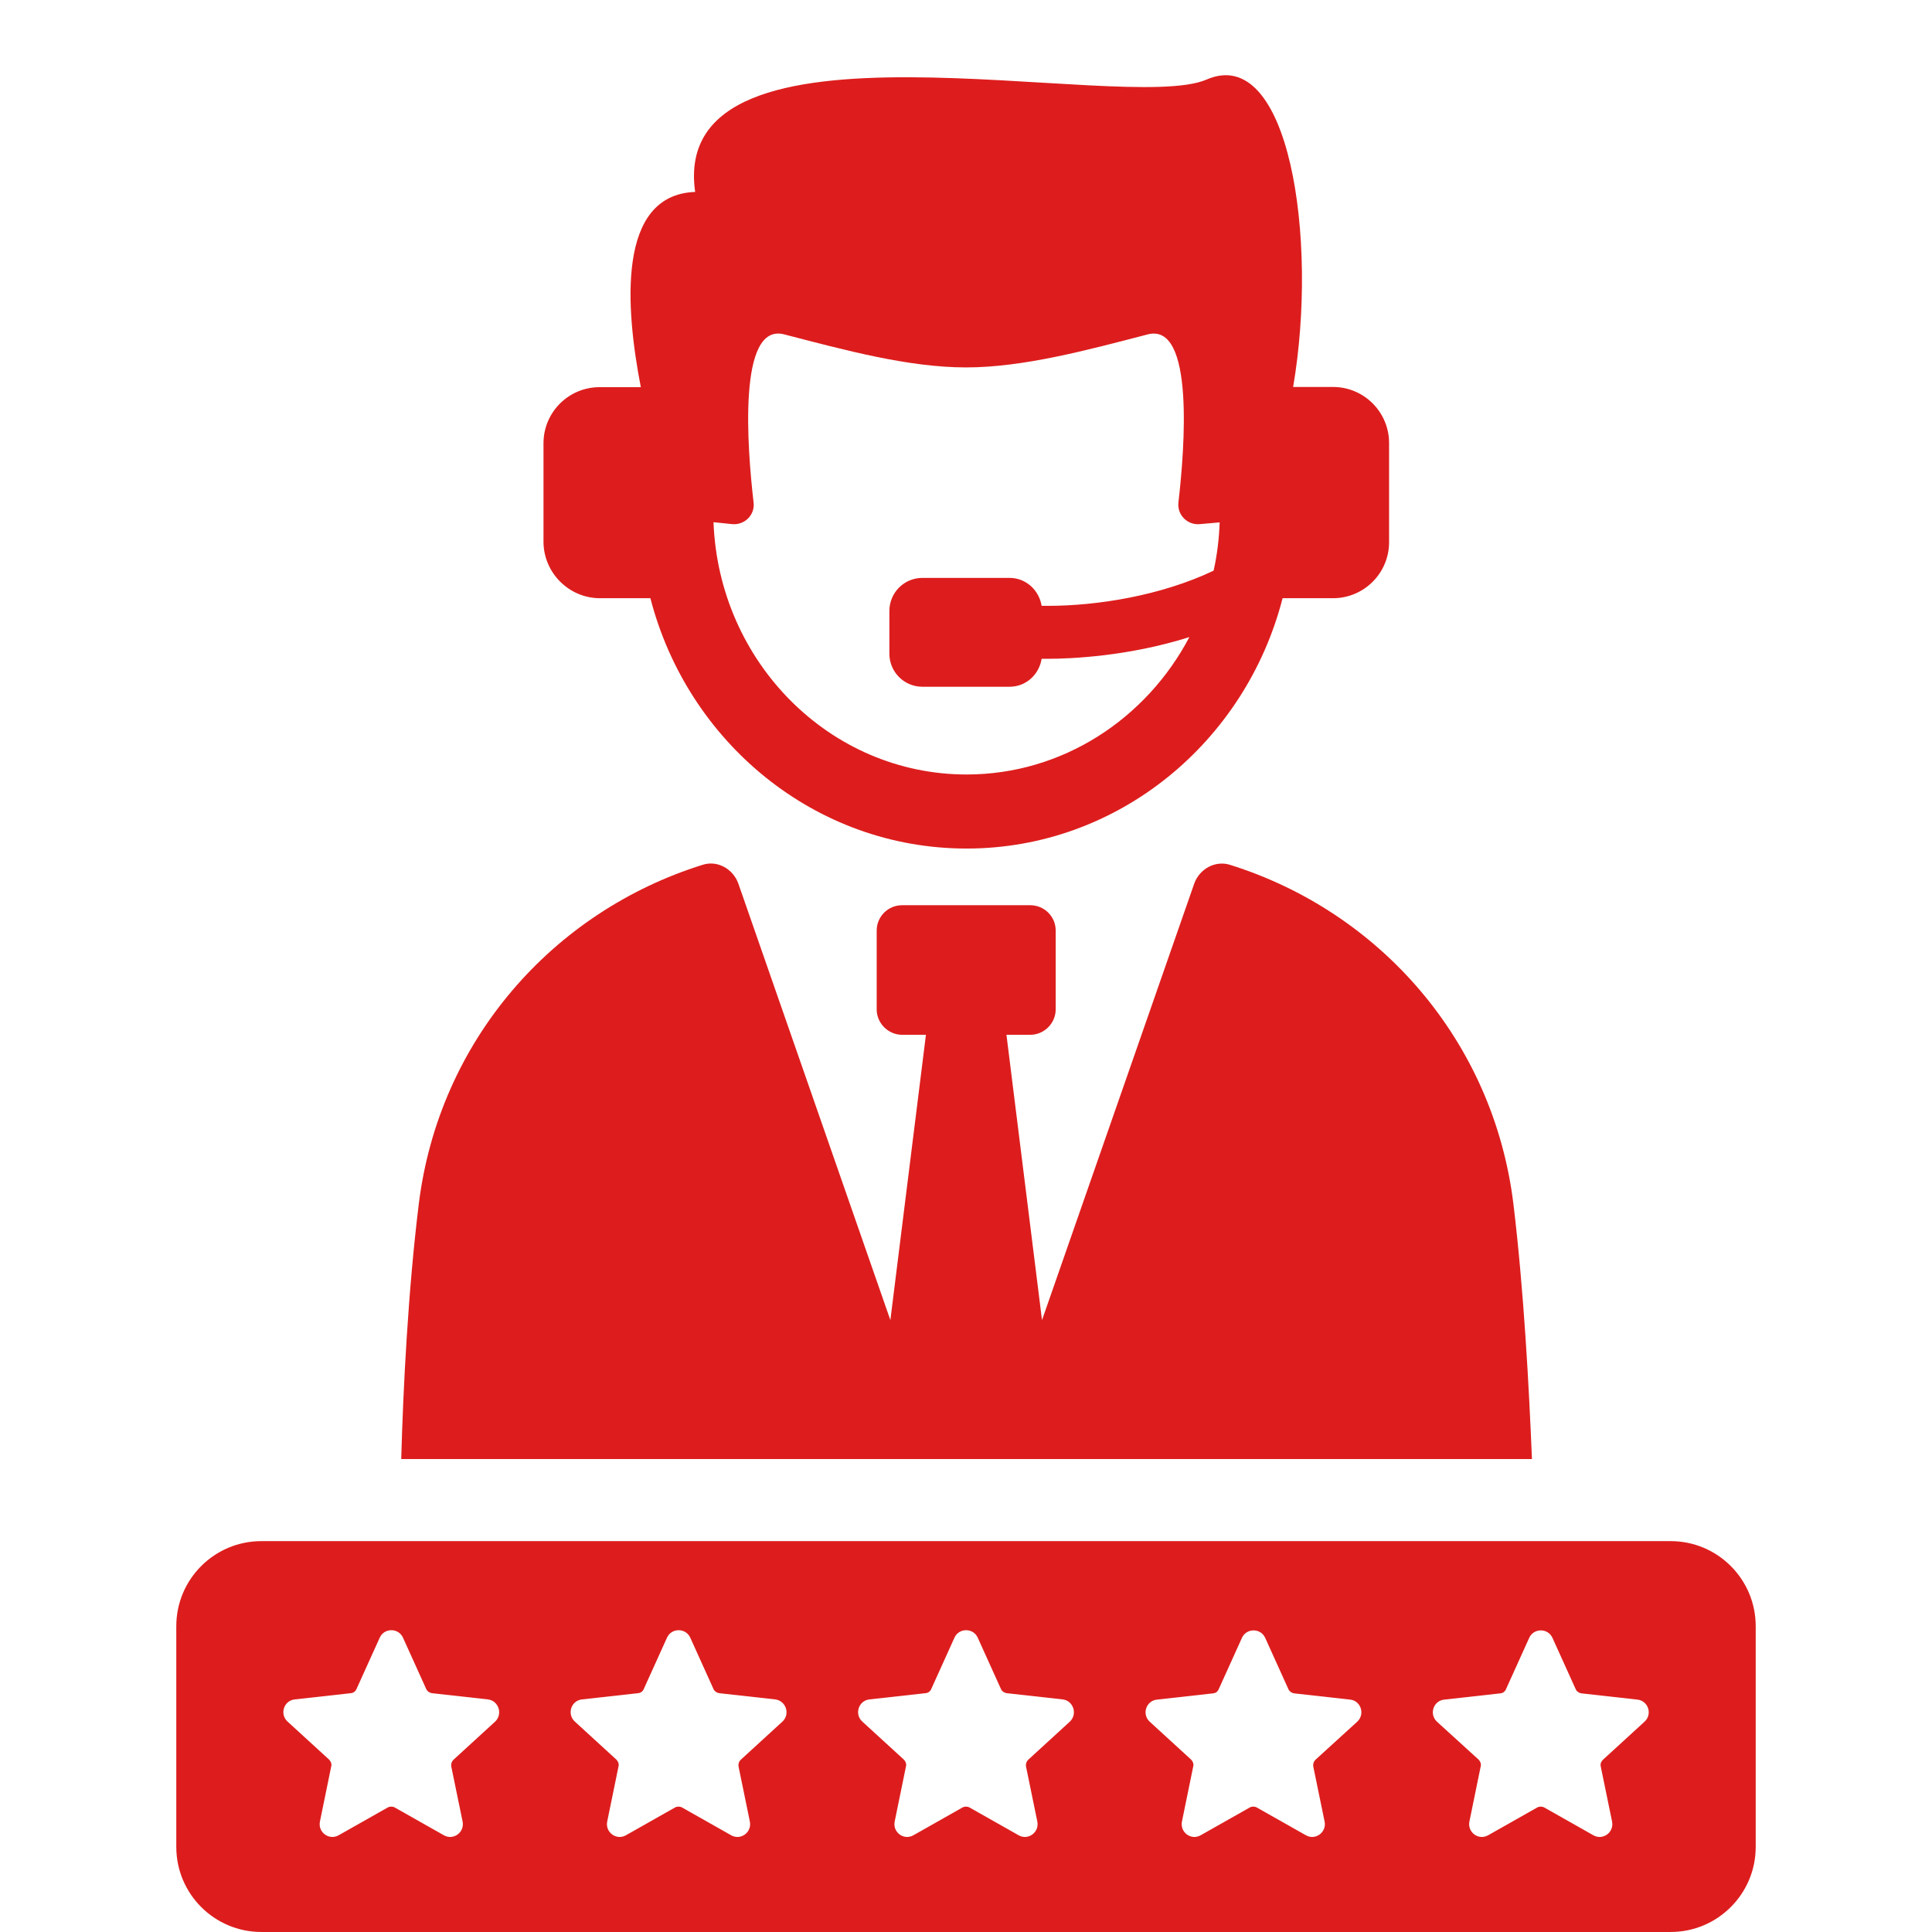
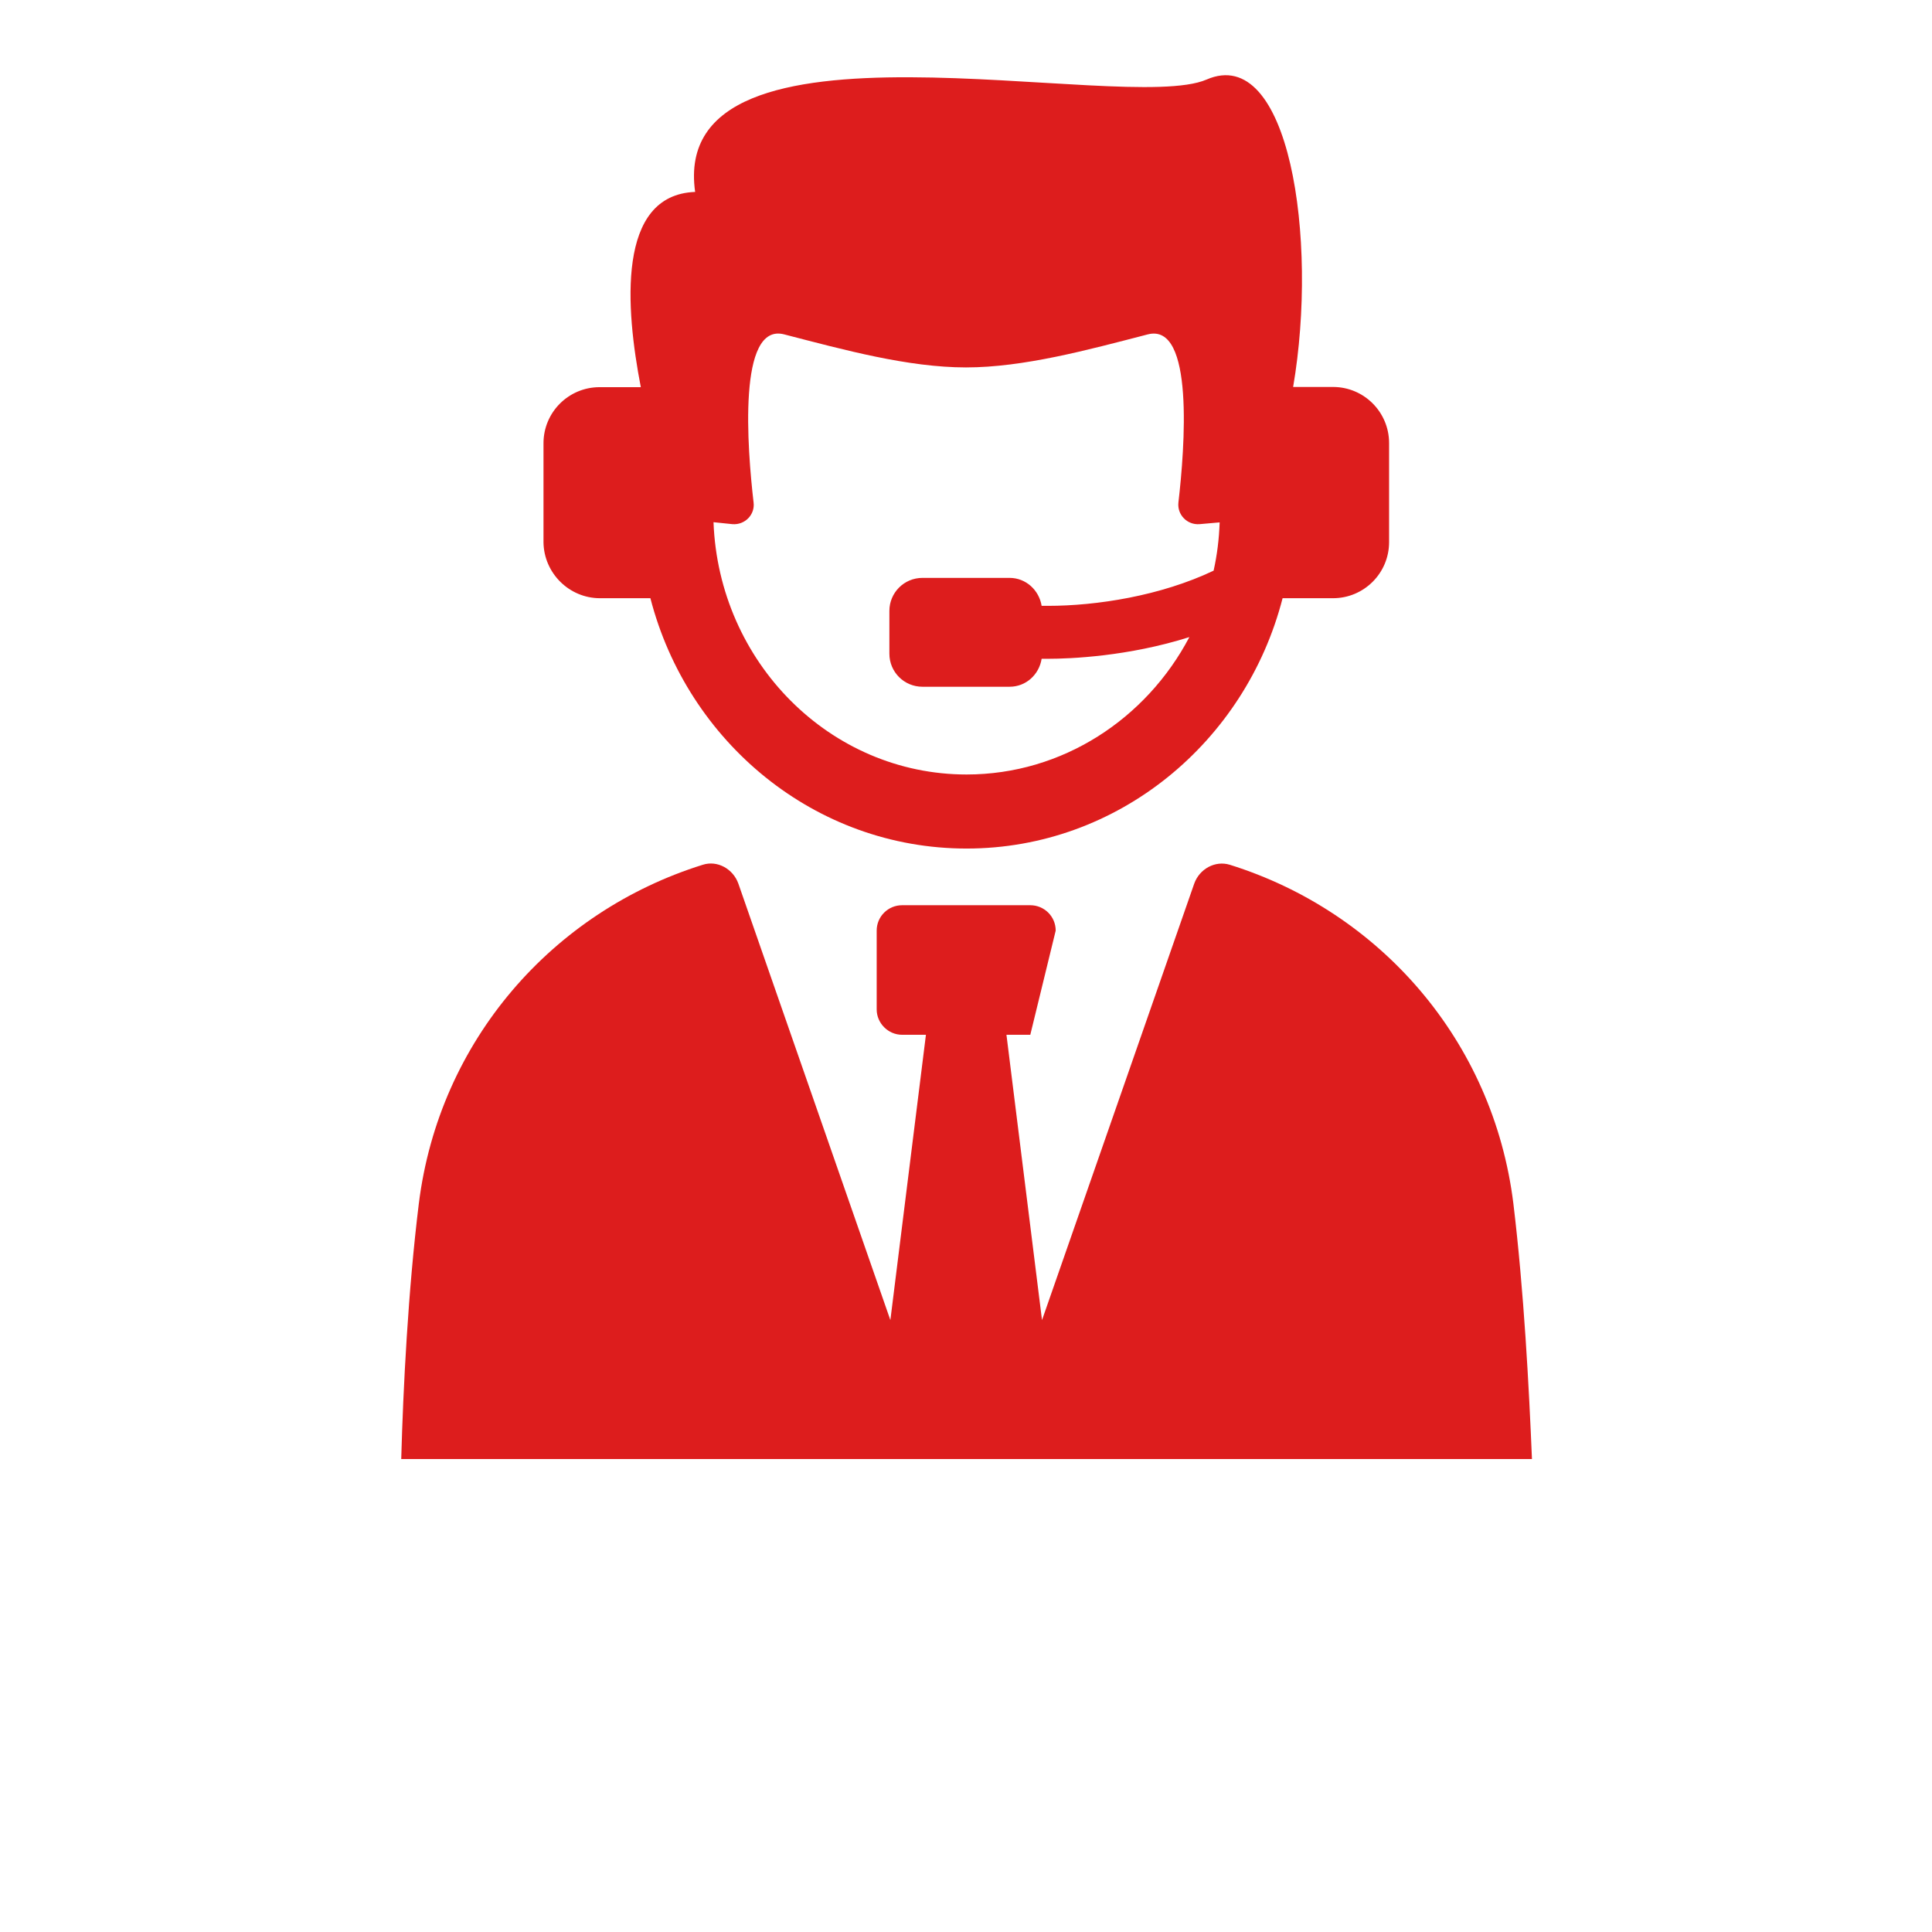
<svg xmlns="http://www.w3.org/2000/svg" version="1.0" preserveAspectRatio="xMidYMid meet" height="500" viewBox="0 0 375 375" zoomAndPan="magnify" width="500">
  <defs>
    <clipPath id="e4f5ddfcb8">
-       <path clip-rule="nonzero" d="M 34.219 299 L 340.969 299 L 340.969 375 L 34.219 375 Z M 34.219 299" />
-     </clipPath>
+       </clipPath>
  </defs>
-   <path fill-rule="nonzero" fill-opacity="1" d="M 293.746 233.625 C 289.84 201.914 267.727 176.918 238.707 167.852 C 235.863 166.98 232.828 168.648 231.805 171.492 L 202.254 256.23 L 195.352 200.852 L 199.98 200.852 C 202.672 200.852 204.91 198.613 204.91 195.922 L 204.91 180.633 C 204.91 177.867 202.672 175.703 199.98 175.703 L 175.098 175.703 C 172.402 175.703 170.164 177.867 170.164 180.633 L 170.164 195.922 C 170.164 198.613 172.402 200.852 175.098 200.852 L 179.723 200.852 L 172.82 256.23 L 143.309 171.492 C 142.285 168.648 139.25 166.941 136.406 167.852 C 107.352 176.918 85.238 201.914 81.293 233.625 C 79.207 250.582 78.258 269.355 77.879 283.203 L 297.352 283.203 C 296.781 269.355 295.793 250.582 293.746 233.625 Z M 293.746 233.625" fill="#dd1d1d" />
+   <path fill-rule="nonzero" fill-opacity="1" d="M 293.746 233.625 C 289.84 201.914 267.727 176.918 238.707 167.852 C 235.863 166.98 232.828 168.648 231.805 171.492 L 202.254 256.23 L 195.352 200.852 L 199.98 200.852 L 204.91 180.633 C 204.91 177.867 202.672 175.703 199.98 175.703 L 175.098 175.703 C 172.402 175.703 170.164 177.867 170.164 180.633 L 170.164 195.922 C 170.164 198.613 172.402 200.852 175.098 200.852 L 179.723 200.852 L 172.82 256.23 L 143.309 171.492 C 142.285 168.648 139.25 166.941 136.406 167.852 C 107.352 176.918 85.238 201.914 81.293 233.625 C 79.207 250.582 78.258 269.355 77.879 283.203 L 297.352 283.203 C 296.781 269.355 295.793 250.582 293.746 233.625 Z M 293.746 233.625" fill="#dd1d1d" />
  <path fill-rule="nonzero" fill-opacity="1" d="M 116.453 116.113 L 126.242 116.113 C 133.449 144.031 158.18 164.703 187.613 164.703 C 217.012 164.703 241.781 144.031 248.949 116.113 L 258.734 116.113 C 264.73 116.113 269.621 111.258 269.621 105.227 L 269.621 85.996 C 269.621 80.004 264.766 75.109 258.734 75.109 L 250.996 75.109 C 255.93 46.281 250.199 8.465 234.195 15.441 C 218.148 22.422 129.656 0.004 134.926 37.254 C 119.641 37.82 121.422 59.859 124.383 75.148 L 116.379 75.148 C 110.387 75.148 105.492 80.004 105.492 86.031 L 105.492 105.266 C 105.566 111.219 110.461 116.113 116.453 116.113 Z M 142.172 101.738 C 144.562 101.926 146.57 99.918 146.27 97.527 C 145.055 87.059 143.121 62.516 152.223 64.906 C 163.793 67.902 176.273 71.316 187.5 71.316 C 198.691 71.316 211.207 67.902 222.777 64.906 C 231.879 62.555 229.945 87.059 228.73 97.527 C 228.465 99.918 230.438 101.926 232.828 101.738 L 236.734 101.395 C 236.621 104.621 236.242 107.73 235.559 110.766 C 225.281 115.656 212.875 117.594 203.395 117.594 L 202.18 117.594 C 201.688 114.559 199.145 112.168 195.957 112.168 L 179.043 112.168 C 175.477 112.168 172.629 115.051 172.629 118.578 L 172.629 126.887 C 172.629 130.449 175.512 133.297 179.043 133.297 L 195.957 133.297 C 199.145 133.297 201.688 130.945 202.18 127.871 L 203.395 127.871 C 207.719 127.871 218.984 127.418 230.855 123.66 C 222.512 139.516 206.238 150.328 187.613 150.328 C 161.102 150.328 139.516 128.516 138.492 101.359 Z M 142.172 101.738" fill="#dd1d1d" />
  <g clip-path="url(#e4f5ddfcb8)">
-     <path fill-rule="nonzero" fill-opacity="1" d="M 324.281 299.133 L 50.719 299.133 C 41.617 299.133 34.219 306.527 34.219 315.633 L 34.219 358.496 C 34.219 367.598 41.617 374.996 50.719 374.996 L 324.281 374.996 C 333.383 374.996 340.781 367.598 340.781 358.496 L 340.781 315.633 C 340.781 306.527 333.383 299.133 324.281 299.133 Z M 96.086 334.18 L 88.004 341.578 C 87.664 341.918 87.512 342.375 87.59 342.867 L 89.789 353.562 C 90.207 355.652 88.004 357.281 86.148 356.219 L 76.625 350.832 C 76.207 350.605 75.68 350.605 75.262 350.832 L 65.738 356.219 C 63.883 357.281 61.68 355.648 62.098 353.562 L 64.297 342.828 C 64.414 342.375 64.223 341.883 63.883 341.539 L 55.801 334.145 C 54.246 332.703 55.082 330.086 57.207 329.855 L 68.09 328.645 C 68.586 328.605 69 328.301 69.191 327.848 L 73.707 317.871 C 74.578 315.938 77.348 315.938 78.219 317.871 L 82.734 327.848 C 82.922 328.266 83.34 328.566 83.832 328.645 L 94.719 329.855 C 96.805 330.121 97.641 332.738 96.086 334.18 Z M 151.844 334.18 L 143.766 341.578 C 143.422 341.918 143.273 342.375 143.348 342.867 L 145.547 353.562 C 145.965 355.652 143.766 357.281 141.906 356.219 L 132.387 350.832 C 131.969 350.605 131.438 350.605 131.02 350.832 L 121.5 356.219 C 119.641 357.281 117.441 355.652 117.859 353.562 L 120.059 342.828 C 120.172 342.375 119.98 341.883 119.641 341.539 L 111.562 334.145 C 110.008 332.703 110.84 330.086 112.965 329.855 L 123.852 328.645 C 124.344 328.605 124.762 328.301 124.949 327.848 L 129.465 317.871 C 130.336 315.938 133.105 315.938 133.98 317.871 L 138.492 327.848 C 138.684 328.266 139.098 328.566 139.594 328.645 L 150.48 329.855 C 152.566 330.121 153.438 332.738 151.844 334.18 Z M 207.641 334.18 L 199.562 341.578 C 199.223 341.918 199.07 342.375 199.145 342.867 L 201.344 353.562 C 201.762 355.652 199.562 357.281 197.703 356.219 L 188.184 350.832 C 187.766 350.605 187.234 350.605 186.816 350.832 L 177.297 356.219 C 175.438 357.281 173.238 355.652 173.656 353.562 L 175.855 342.828 C 175.969 342.375 175.777 341.883 175.438 341.539 L 167.359 334.145 C 165.805 332.703 166.637 330.086 168.762 329.855 L 179.648 328.645 C 180.141 328.605 180.559 328.301 180.75 327.848 L 185.262 317.871 C 186.133 315.938 188.902 315.938 189.777 317.871 L 194.289 327.848 C 194.48 328.266 194.898 328.566 195.391 328.645 L 206.277 329.855 C 208.363 330.121 209.195 332.738 207.641 334.18 Z M 263.438 334.18 L 255.32 341.578 C 254.98 341.918 254.828 342.375 254.902 342.867 L 257.105 353.562 C 257.523 355.652 255.32 357.281 253.465 356.219 L 243.941 350.832 C 243.523 350.605 242.992 350.605 242.578 350.832 L 233.055 356.219 C 231.195 357.281 228.996 355.652 229.414 353.562 L 231.613 342.828 C 231.727 342.375 231.539 341.883 231.195 341.539 L 223.156 334.18 C 221.602 332.738 222.434 330.121 224.559 329.895 L 235.445 328.68 C 235.938 328.645 236.355 328.34 236.547 327.883 L 241.059 317.91 C 241.934 315.973 244.699 315.973 245.574 317.91 L 250.086 327.883 C 250.277 328.301 250.695 328.605 251.188 328.68 L 262.074 329.895 C 264.16 330.121 264.992 332.738 263.438 334.18 Z M 319.199 334.18 L 311.117 341.578 C 310.777 341.918 310.586 342.375 310.703 342.867 L 312.902 353.562 C 313.32 355.652 311.117 357.281 309.262 356.219 L 299.738 350.832 C 299.32 350.605 298.793 350.605 298.375 350.832 L 288.852 356.219 C 286.996 357.281 284.793 355.652 285.211 353.562 L 287.41 342.828 C 287.527 342.375 287.336 341.883 286.996 341.539 L 278.914 334.18 C 277.359 332.738 278.195 330.121 280.32 329.895 L 291.203 328.68 C 291.699 328.645 292.113 328.34 292.305 327.883 L 296.82 317.91 C 297.691 315.973 300.461 315.973 301.332 317.91 L 305.848 327.883 C 306.035 328.301 306.453 328.605 306.945 328.68 L 317.832 329.895 C 319.918 330.121 320.793 332.738 319.199 334.18 Z M 319.199 334.18" fill="#dd1d1d" />
-   </g>
+     </g>
</svg>